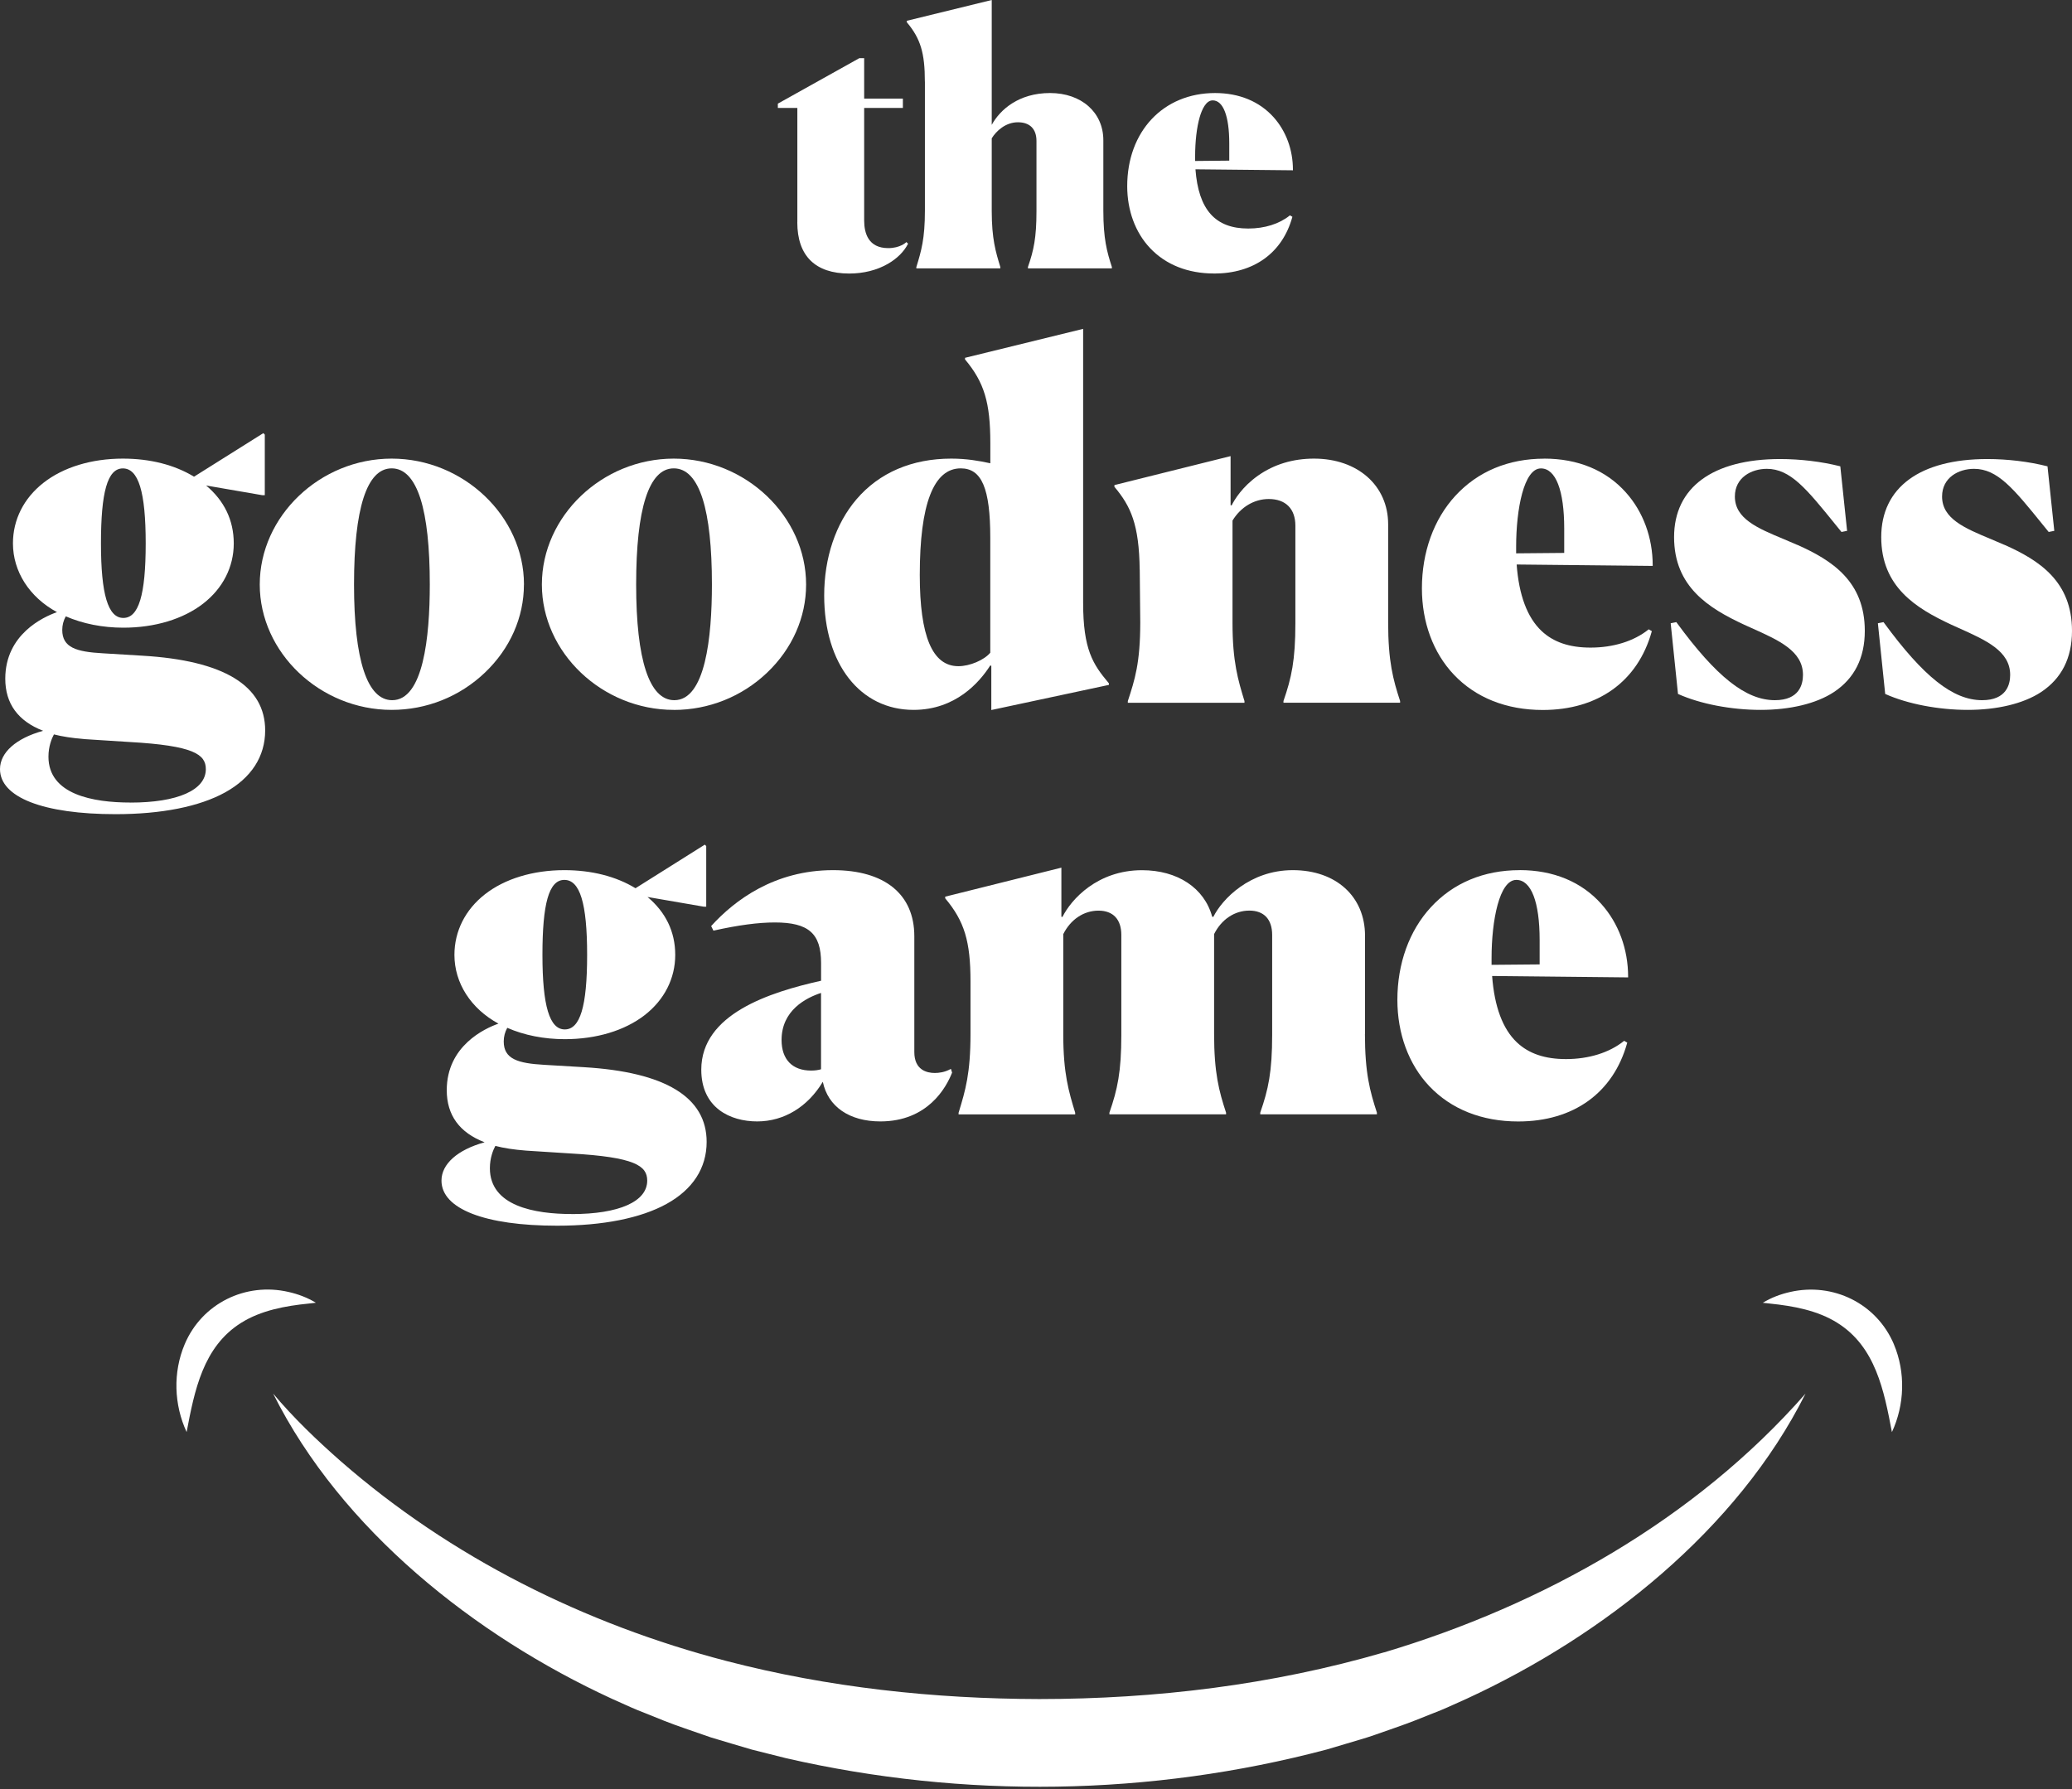
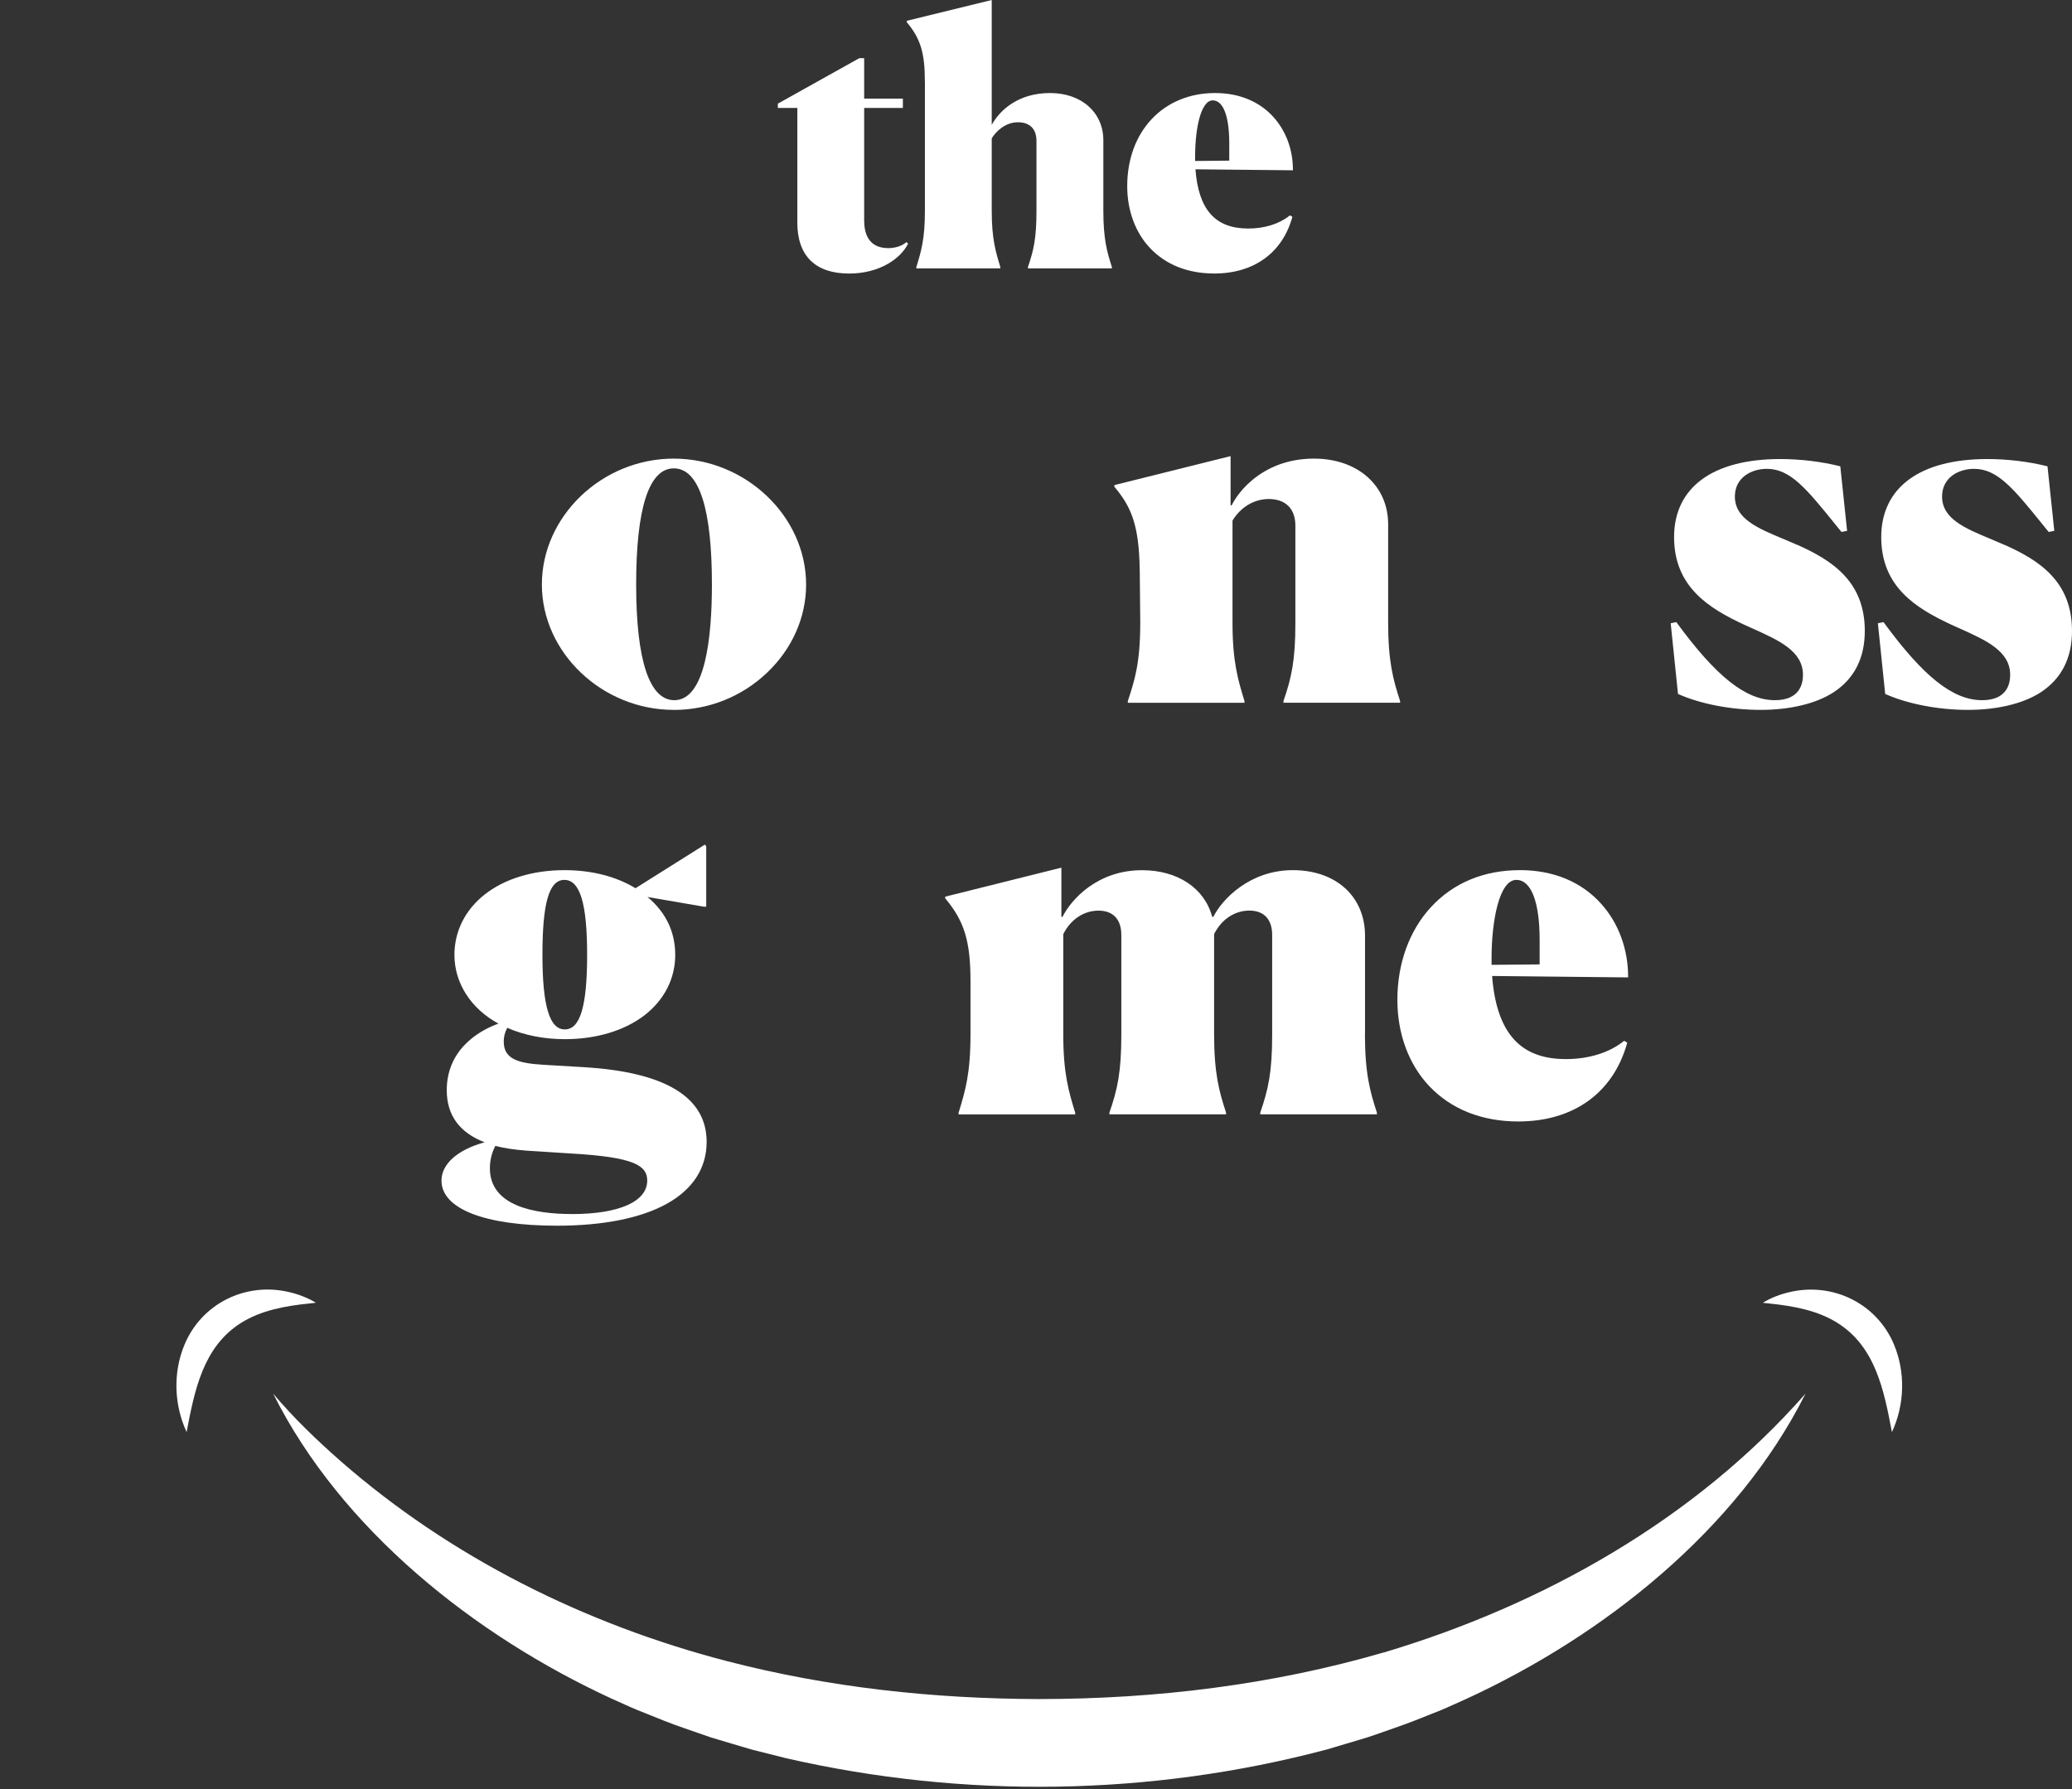
<svg xmlns="http://www.w3.org/2000/svg" width="44" height="38" viewBox="0 0 44 38" fill="none">
  <rect x="0" y="0" width="44" height="38" fill="#333333" stroke="none" />
  <path d="M29.391 35.096C27.015 35.788 24.547 36.087 22.07 36.088C19.826 36.083 17.593 35.843 15.424 35.279C12.424 34.497 9.576 33.083 7.232 31.033C6.727 30.589 6.235 30.117 5.8 29.6C7.249 32.496 10.086 34.742 12.992 36.081C13.161 36.154 13.371 36.255 13.544 36.325C13.68 36.381 13.968 36.495 14.105 36.55C14.361 36.654 14.839 36.811 15.1 36.904C15.365 36.983 15.702 37.085 15.968 37.162C16.046 37.184 16.617 37.323 16.7 37.346C20.469 38.208 24.433 38.152 28.172 37.16C28.383 37.099 28.684 37.009 28.895 36.945C28.969 36.924 29.11 36.879 29.183 36.853C29.367 36.788 29.866 36.617 30.035 36.548C30.176 36.491 30.456 36.382 30.596 36.325C30.763 36.257 30.977 36.154 31.148 36.08C34.054 34.74 36.89 32.496 38.341 29.601C35.995 32.275 32.763 34.09 29.392 35.097L29.391 35.096Z" fill="white" />
  <path d="M6.706 27.669C6.527 27.561 6.331 27.487 6.127 27.441C5.217 27.231 4.288 27.682 3.921 28.554C3.67 29.149 3.694 29.837 3.963 30.417C4.13 29.538 4.311 28.605 5.121 28.097C5.541 27.833 6.058 27.737 6.553 27.688C6.603 27.682 6.654 27.678 6.705 27.67L6.706 27.669Z" fill="white" />
  <path d="M40.219 28.555C39.852 27.684 38.924 27.233 38.013 27.442C37.809 27.488 37.613 27.562 37.434 27.671C37.486 27.678 37.537 27.684 37.587 27.688C38.081 27.739 38.598 27.833 39.018 28.098C39.829 28.606 40.009 29.539 40.176 30.418C40.446 29.838 40.469 29.15 40.218 28.554L40.219 28.555Z" fill="white" />
  <path d="M16.931 4.721C16.931 5.434 17.312 5.81 18.033 5.81C18.337 5.81 18.62 5.739 18.853 5.605C19.046 5.495 19.197 5.345 19.279 5.184L19.284 5.177L19.247 5.141L19.239 5.149C19.239 5.149 19.115 5.27 18.862 5.27C18.439 5.27 18.351 4.952 18.351 4.684V2.293H19.173V2.094H18.351V1.235H18.249L16.524 2.198L16.518 2.201V2.293H16.932V4.721L16.931 4.721Z" fill="white" />
  <path d="M19.641 1.734V4.472C19.641 5.074 19.563 5.331 19.464 5.657L19.459 5.67V5.7H21.242V5.67C21.144 5.349 21.06 5.073 21.06 4.479V2.938C21.156 2.78 21.357 2.597 21.615 2.597C21.872 2.597 22.01 2.742 22.01 2.993V4.487C22.01 5.049 21.952 5.316 21.829 5.67V5.7H23.611V5.67C23.505 5.344 23.43 5.067 23.43 4.472V2.979C23.43 2.388 22.965 1.976 22.298 1.976C21.632 1.976 21.236 2.331 21.06 2.652V0L19.255 0.442V0.471L19.258 0.474C19.548 0.82 19.64 1.125 19.64 1.734H19.641Z" fill="white" />
  <path d="M25.752 2.132C25.975 2.132 26.104 2.464 26.104 3.045V3.412L25.379 3.419V3.322C25.379 2.999 25.414 2.704 25.476 2.489C25.523 2.326 25.61 2.132 25.752 2.132ZM25.781 5.81C26.624 5.81 27.23 5.374 27.442 4.614L27.445 4.605L27.393 4.574L27.386 4.579C27.166 4.756 26.854 4.854 26.507 4.854C25.806 4.854 25.451 4.454 25.386 3.596L27.456 3.617V3.605C27.456 3.182 27.311 2.787 27.047 2.491C26.745 2.154 26.315 1.976 25.802 1.976C24.703 1.976 23.937 2.79 23.937 3.955C23.937 4.47 24.109 4.938 24.422 5.269C24.755 5.622 25.225 5.809 25.78 5.809L25.781 5.81Z" fill="white" />
-   <path d="M2.771 17.046C1.976 17.046 1.029 16.877 1.029 16.072C1.029 15.852 1.099 15.684 1.145 15.599C1.325 15.645 1.533 15.677 1.797 15.699L2.75 15.76C4.112 15.837 4.371 16.022 4.371 16.337C4.371 16.781 3.773 17.047 2.77 17.047L2.771 17.046ZM2.618 13.125C2.294 13.125 2.144 12.622 2.144 11.542C2.144 10.462 2.279 9.949 2.609 9.949C2.939 9.949 3.094 10.441 3.094 11.542C3.094 12.643 2.943 13.125 2.619 13.125H2.618ZM3.025 13.927L2.184 13.876C1.625 13.845 1.322 13.756 1.322 13.381C1.322 13.278 1.347 13.181 1.397 13.091C1.757 13.248 2.179 13.332 2.619 13.332C3.287 13.332 3.889 13.15 4.314 12.821C4.733 12.496 4.964 12.042 4.964 11.542C4.964 11.042 4.756 10.63 4.377 10.312L5.57 10.518H5.623V9.231L5.592 9.2L4.12 10.125C3.709 9.874 3.188 9.741 2.61 9.741C1.943 9.741 1.343 9.924 0.92 10.257C0.504 10.584 0.275 11.039 0.275 11.541C0.275 12.139 0.624 12.684 1.21 13.002C0.92 13.104 0.112 13.473 0.112 14.416C0.112 14.945 0.383 15.316 0.916 15.522C0.342 15.68 0 15.983 0 16.336C0 16.935 0.918 17.293 2.455 17.293C3.429 17.293 4.232 17.133 4.78 16.831C5.337 16.523 5.631 16.068 5.631 15.514C5.631 14.564 4.754 14.029 3.024 13.927H3.025Z" fill="white" />
-   <path d="M8.317 9.948C8.588 9.948 8.793 10.166 8.93 10.596C9.061 11.01 9.127 11.623 9.127 12.415C9.127 13.535 8.988 14.872 8.328 14.872C7.799 14.872 7.518 14.022 7.518 12.415C7.518 10.807 7.787 9.948 8.317 9.948ZM11.127 12.415C11.127 10.965 9.84 9.741 8.317 9.741C6.793 9.741 5.516 10.965 5.516 12.415C5.516 13.864 6.799 15.078 8.317 15.078C9.058 15.078 9.762 14.797 10.298 14.286C10.832 13.777 11.126 13.112 11.126 12.414L11.127 12.415Z" fill="white" />
  <path d="M14.308 9.948C14.579 9.948 14.784 10.166 14.921 10.596C15.052 11.01 15.118 11.623 15.118 12.415C15.118 13.535 14.979 14.872 14.319 14.872C13.79 14.872 13.509 14.022 13.509 12.415C13.509 10.807 13.777 9.948 14.308 9.948ZM14.308 15.079C15.049 15.079 15.754 14.798 16.29 14.287C16.824 13.778 17.118 13.113 17.118 12.415C17.118 10.965 15.831 9.741 14.307 9.741C12.784 9.741 11.507 10.965 11.507 12.415C11.507 13.864 12.79 15.078 14.307 15.078L14.308 15.079Z" fill="white" />
-   <path d="M21.029 11.419V13.864C20.896 14.022 20.593 14.15 20.352 14.15C19.8 14.15 19.532 13.516 19.532 12.212C19.532 10.71 19.824 9.948 20.402 9.948C20.847 9.948 21.029 10.374 21.029 11.42V11.419ZM23.548 14.548V14.514L23.545 14.51C23.207 14.109 23.001 13.794 23.001 12.802V6.985L20.493 7.6V7.635L20.496 7.638C20.9 8.121 21.03 8.551 21.03 9.408V9.84C20.791 9.788 20.525 9.741 20.201 9.741C19.366 9.741 18.67 10.04 18.187 10.606C17.745 11.124 17.502 11.849 17.502 12.649C17.502 14.102 18.265 15.078 19.4 15.078C20.292 15.078 20.802 14.491 21.028 14.135L21.051 14.141V15.081L23.549 14.547L23.548 14.548Z" fill="white" />
  <path d="M24.203 12.1L24.214 13.218C24.214 14.082 24.098 14.439 23.95 14.891V14.927H26.427V14.891C26.291 14.444 26.173 14.058 26.173 13.229V11.057C26.347 10.77 26.634 10.599 26.942 10.599C27.301 10.599 27.508 10.806 27.508 11.166V13.238C27.508 14.023 27.426 14.397 27.255 14.89V14.926H29.732V14.89C29.583 14.435 29.478 14.049 29.478 13.217V11.135C29.478 10.314 28.83 9.741 27.905 9.741C27.456 9.741 27.058 9.862 26.718 10.1C26.377 10.34 26.213 10.617 26.154 10.735L26.132 10.73V9.688L23.674 10.301L23.665 10.304V10.338L23.667 10.342C24.012 10.753 24.19 11.138 24.202 12.102L24.203 12.1Z" fill="white" />
-   <path d="M32.196 11.613C32.196 10.812 32.361 9.949 32.722 9.949C33.037 9.949 33.217 10.415 33.217 11.227V11.744L32.196 11.753V11.613ZM32.792 9.742C32.032 9.742 31.38 10.014 30.905 10.531C30.448 11.028 30.195 11.726 30.195 12.497C30.195 13.216 30.435 13.866 30.872 14.328C31.336 14.819 31.989 15.08 32.762 15.08C33.936 15.08 34.779 14.473 35.075 13.415L35.078 13.406L35.012 13.367L35.005 13.372C34.696 13.619 34.26 13.755 33.776 13.755C33.327 13.755 32.987 13.639 32.735 13.401C32.433 13.116 32.255 12.642 32.207 11.99L35.096 12.02V12.008C35.096 11.42 34.894 10.869 34.525 10.458C34.105 9.988 33.507 9.741 32.792 9.741V9.742Z" fill="white" />
  <path d="M38.162 11.572C38.067 11.53 37.971 11.49 37.88 11.451C37.322 11.219 36.841 11.018 36.841 10.546C36.841 10.142 37.193 9.958 37.519 9.958C38.019 9.958 38.36 10.379 38.979 11.144C39.019 11.193 39.059 11.243 39.101 11.294L39.105 11.299L39.224 11.275L39.08 9.905L39.073 9.903C38.68 9.804 38.228 9.75 37.803 9.75C36.371 9.75 35.55 10.354 35.55 11.408C35.55 12.463 36.285 12.918 37.037 13.268C37.089 13.293 37.14 13.315 37.192 13.338C37.779 13.601 38.287 13.828 38.287 14.335C38.287 14.535 38.21 14.872 37.691 14.872C37.075 14.872 36.45 14.378 35.602 13.22L35.597 13.214L35.478 13.238L35.633 14.739L35.639 14.742C36.111 14.953 36.766 15.078 37.387 15.078C38.009 15.078 38.568 14.947 38.943 14.7C39.379 14.412 39.6 13.975 39.6 13.4C39.6 12.353 38.91 11.902 38.163 11.571L38.162 11.572Z" fill="white" />
  <path d="M42.562 11.572C42.467 11.53 42.371 11.49 42.28 11.451C41.722 11.219 41.241 11.018 41.241 10.546C41.241 10.142 41.593 9.958 41.919 9.958C42.419 9.958 42.76 10.379 43.379 11.144C43.419 11.193 43.459 11.243 43.501 11.294L43.505 11.299L43.624 11.275L43.48 9.905L43.472 9.903C43.08 9.804 42.628 9.75 42.202 9.75C40.771 9.75 39.949 10.354 39.949 11.408C39.949 12.463 40.684 12.918 41.437 13.268C41.489 13.293 41.54 13.315 41.592 13.338C42.179 13.601 42.687 13.828 42.687 14.335C42.687 14.535 42.61 14.872 42.091 14.872C41.475 14.872 40.85 14.378 40.002 13.22L39.997 13.214L39.878 13.238L40.033 14.739L40.039 14.742C40.511 14.953 41.166 15.078 41.787 15.078C42.409 15.078 42.967 14.947 43.343 14.7C43.779 14.412 44 13.975 44 13.4C44 12.353 43.31 11.902 42.563 11.571L42.562 11.572Z" fill="white" />
  <path d="M12.145 25.786C11.35 25.786 10.403 25.617 10.403 24.813C10.403 24.593 10.473 24.424 10.519 24.339C10.699 24.386 10.906 24.418 11.171 24.439L12.123 24.5C13.486 24.577 13.744 24.762 13.744 25.077C13.744 25.521 13.147 25.787 12.144 25.787L12.145 25.786ZM11.993 21.865C11.669 21.865 11.519 21.362 11.519 20.282C11.519 19.202 11.653 18.689 11.984 18.689C12.314 18.689 12.468 19.181 12.468 20.282C12.468 21.384 12.317 21.865 11.994 21.865H11.993ZM12.4 22.667L11.558 22.617C11 22.585 10.697 22.496 10.697 22.121C10.697 22.019 10.722 21.922 10.772 21.831C11.132 21.989 11.554 22.072 11.994 22.072C12.662 22.072 13.264 21.891 13.689 21.562C14.108 21.237 14.339 20.782 14.339 20.282C14.339 19.782 14.13 19.37 13.751 19.052L14.945 19.258H14.997V17.971L14.967 17.94L13.495 18.866C13.084 18.615 12.563 18.482 11.985 18.482C11.318 18.482 10.718 18.665 10.295 18.997C9.879 19.324 9.65 19.78 9.65 20.282C9.65 20.88 9.999 21.424 10.585 21.742C10.295 21.844 9.487 22.214 9.487 23.156C9.487 23.686 9.757 24.057 10.291 24.262C9.717 24.42 9.375 24.723 9.375 25.076C9.375 25.675 10.292 26.034 11.83 26.034C12.804 26.034 13.607 25.874 14.155 25.571C14.712 25.264 15.006 24.808 15.006 24.254C15.006 23.304 14.129 22.77 12.399 22.667H12.4Z" fill="white" />
-   <path d="M17.435 21.09V22.711C17.379 22.729 17.304 22.739 17.224 22.739C16.826 22.739 16.597 22.503 16.597 22.09C16.597 21.459 17.116 21.194 17.435 21.09ZM20.179 22.71C20.058 22.776 19.934 22.79 19.851 22.79C19.688 22.79 19.416 22.732 19.416 22.345V19.886C19.416 18.994 18.788 18.482 17.691 18.482C16.445 18.482 15.598 19.124 15.107 19.664L15.102 19.67L15.15 19.767L15.159 19.765C15.681 19.649 16.104 19.593 16.454 19.593C17.169 19.593 17.436 19.826 17.436 20.454V20.831C16.341 21.076 14.892 21.538 14.892 22.72C14.892 23.53 15.505 23.819 16.079 23.819C16.654 23.819 17.157 23.504 17.473 22.977C17.581 23.504 18.036 23.819 18.695 23.819C19.702 23.819 20.095 23.096 20.217 22.785L20.218 22.781L20.193 22.703L20.181 22.71H20.179Z" fill="white" />
  <path d="M28.987 21.958V19.875C28.987 19.042 28.371 18.482 27.454 18.482C26.538 18.482 25.95 19.102 25.765 19.476L25.741 19.47C25.575 18.86 25.005 18.483 24.251 18.483C23.305 18.483 22.747 19.103 22.561 19.477L22.539 19.471V18.429L20.081 19.043L20.072 19.045V19.08L20.074 19.083C20.479 19.566 20.609 19.994 20.609 20.843V21.961C20.609 22.802 20.5 23.161 20.362 23.616L20.356 23.634V23.67H22.832V23.634C22.696 23.187 22.579 22.802 22.579 21.971V19.841C22.736 19.528 23.015 19.342 23.327 19.342C23.64 19.342 23.812 19.53 23.812 19.858V21.981C23.812 22.766 23.73 23.14 23.559 23.633V23.669H26.036V23.633C25.887 23.178 25.782 22.792 25.782 21.96V19.84C25.939 19.527 26.218 19.341 26.531 19.341C26.843 19.341 27.015 19.529 27.015 19.857V21.98C27.015 22.765 26.934 23.139 26.762 23.632V23.668H29.239V23.632C29.091 23.177 28.985 22.791 28.985 21.959L28.987 21.958Z" fill="white" />
  <path d="M31.674 20.353C31.674 19.552 31.839 18.689 32.2 18.689C32.515 18.689 32.695 19.155 32.695 19.967V20.484L31.674 20.493V20.353ZM32.27 18.482C31.511 18.482 30.858 18.754 30.384 19.271C29.926 19.768 29.674 20.466 29.674 21.237C29.674 21.956 29.914 22.606 30.35 23.068C30.814 23.559 31.468 23.82 32.24 23.82C33.415 23.82 34.258 23.213 34.553 22.155L34.556 22.146L34.49 22.107L34.483 22.112C34.175 22.359 33.738 22.495 33.254 22.495C32.806 22.495 32.465 22.379 32.213 22.141C31.911 21.856 31.734 21.381 31.686 20.73L34.574 20.76V20.748C34.574 20.16 34.372 19.609 34.003 19.198C33.584 18.729 32.985 18.481 32.27 18.481V18.482Z" fill="white" />
</svg>